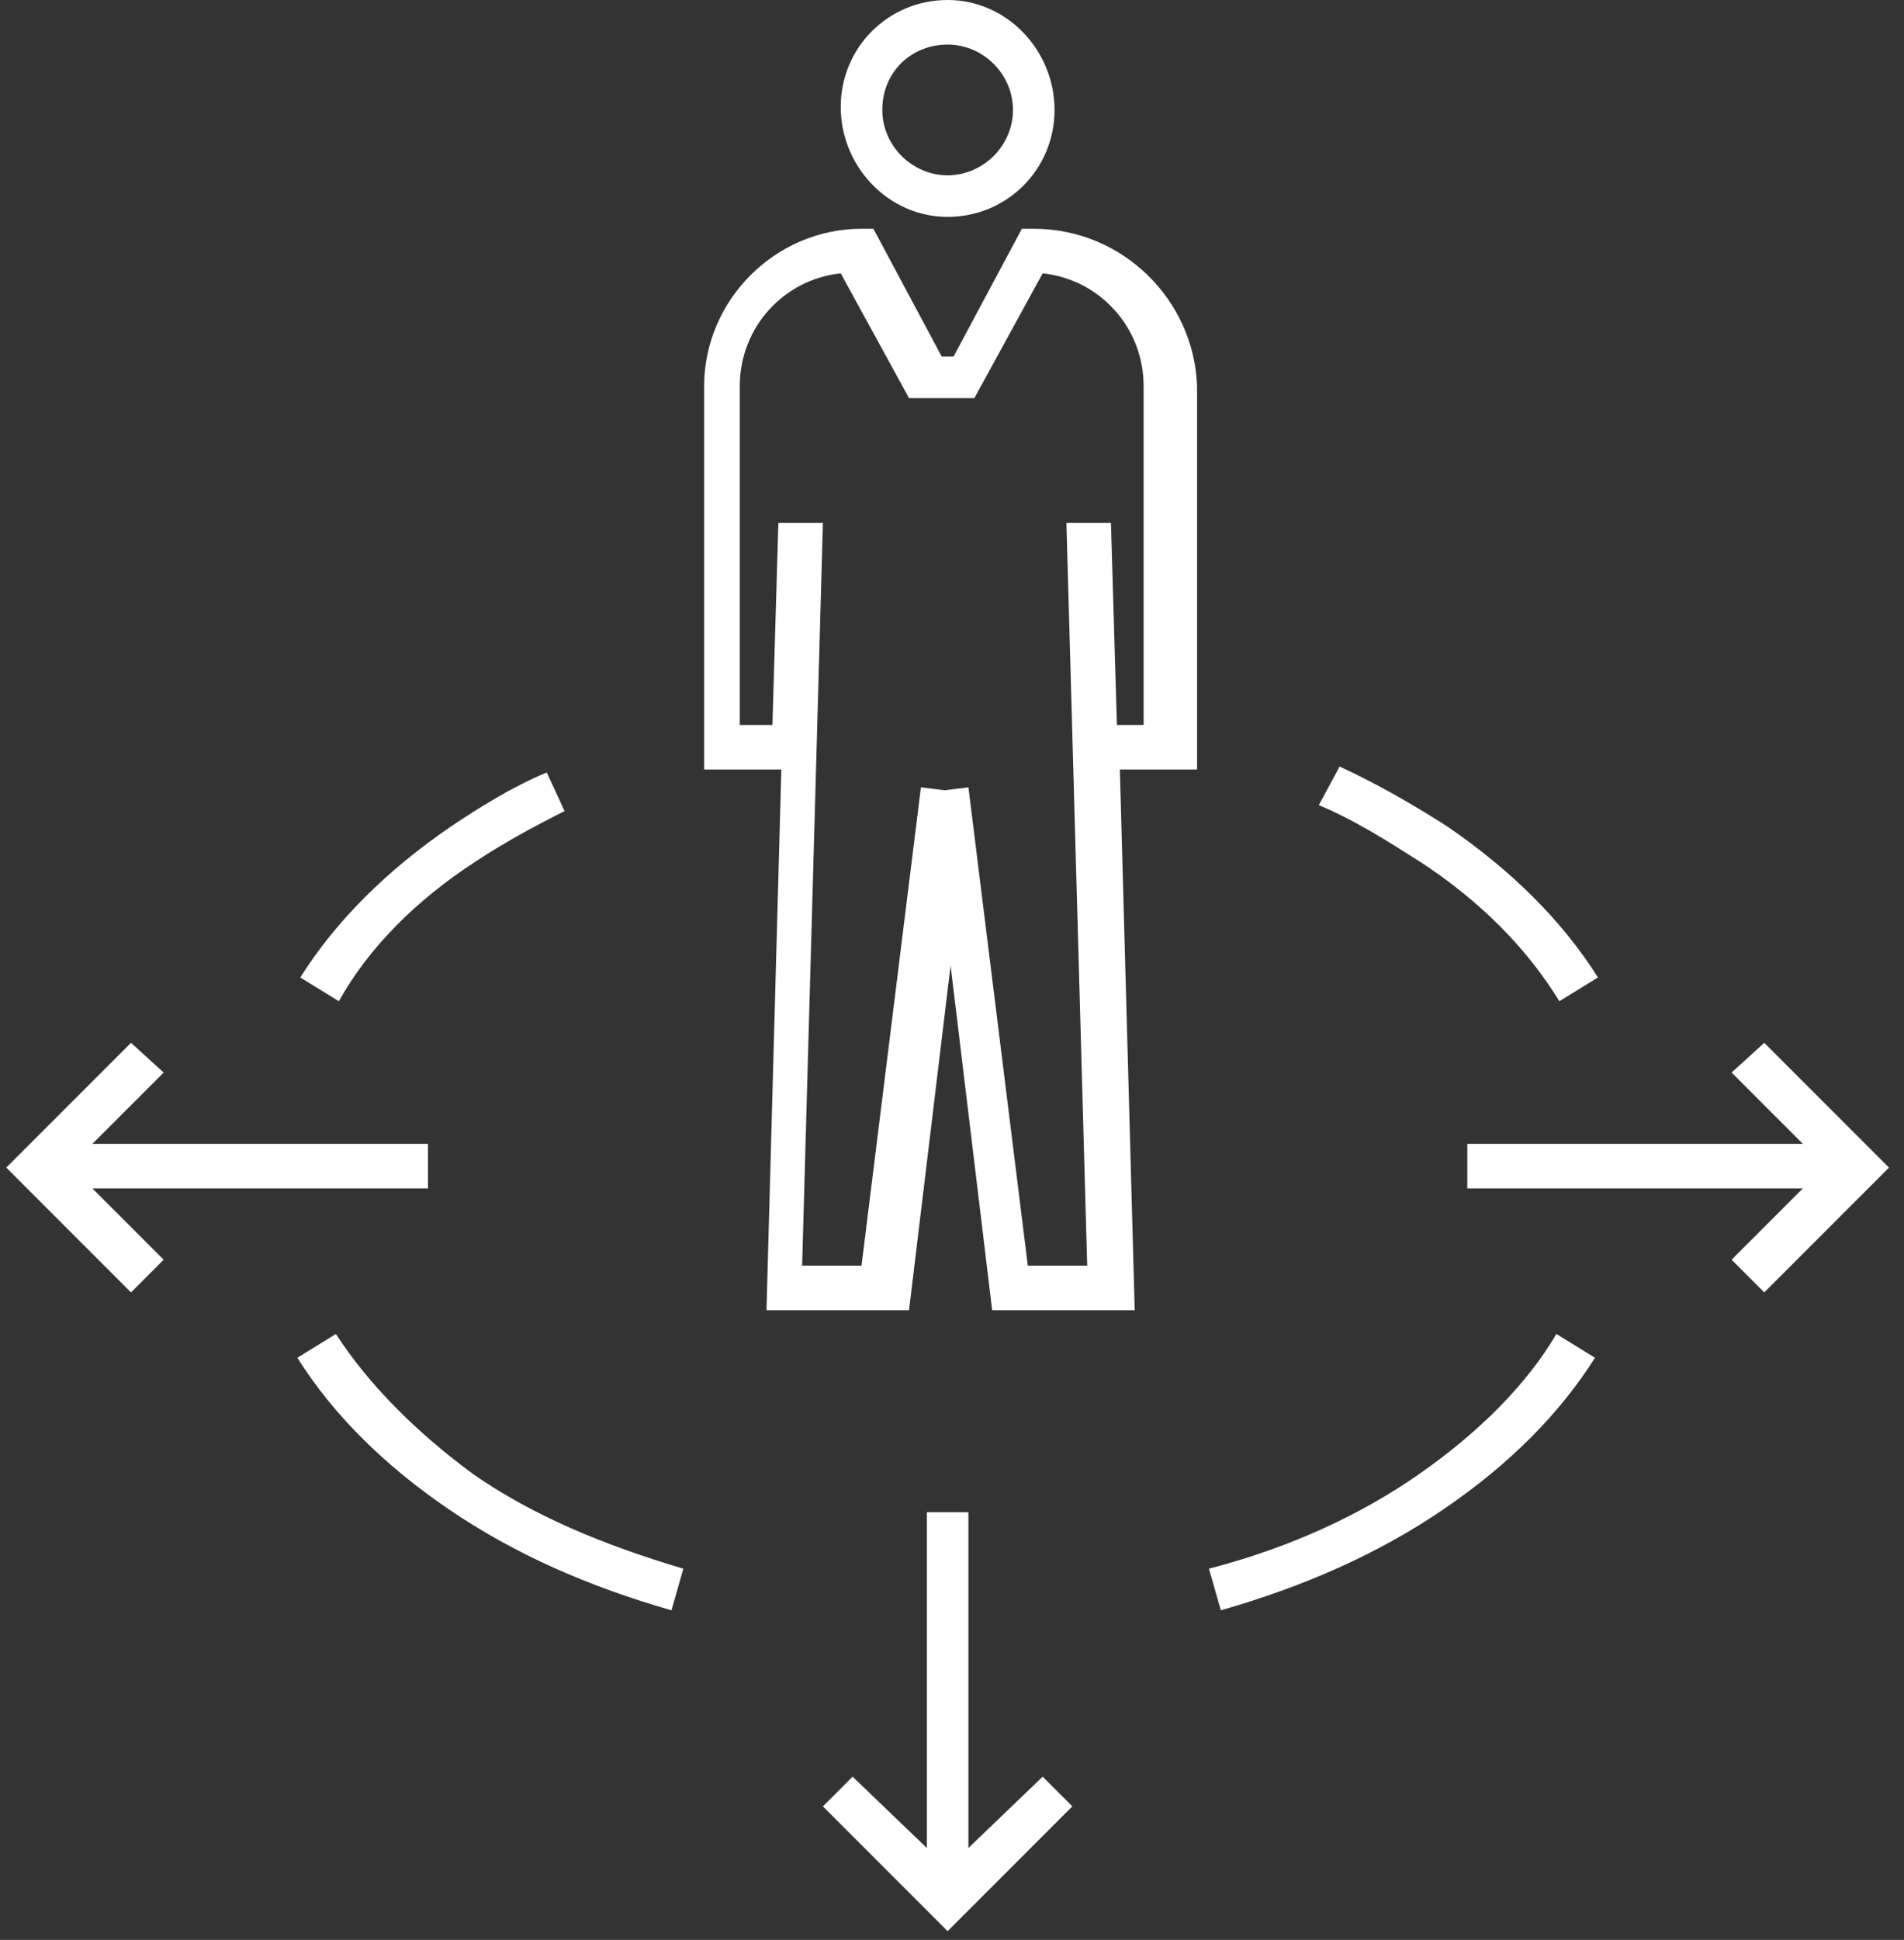
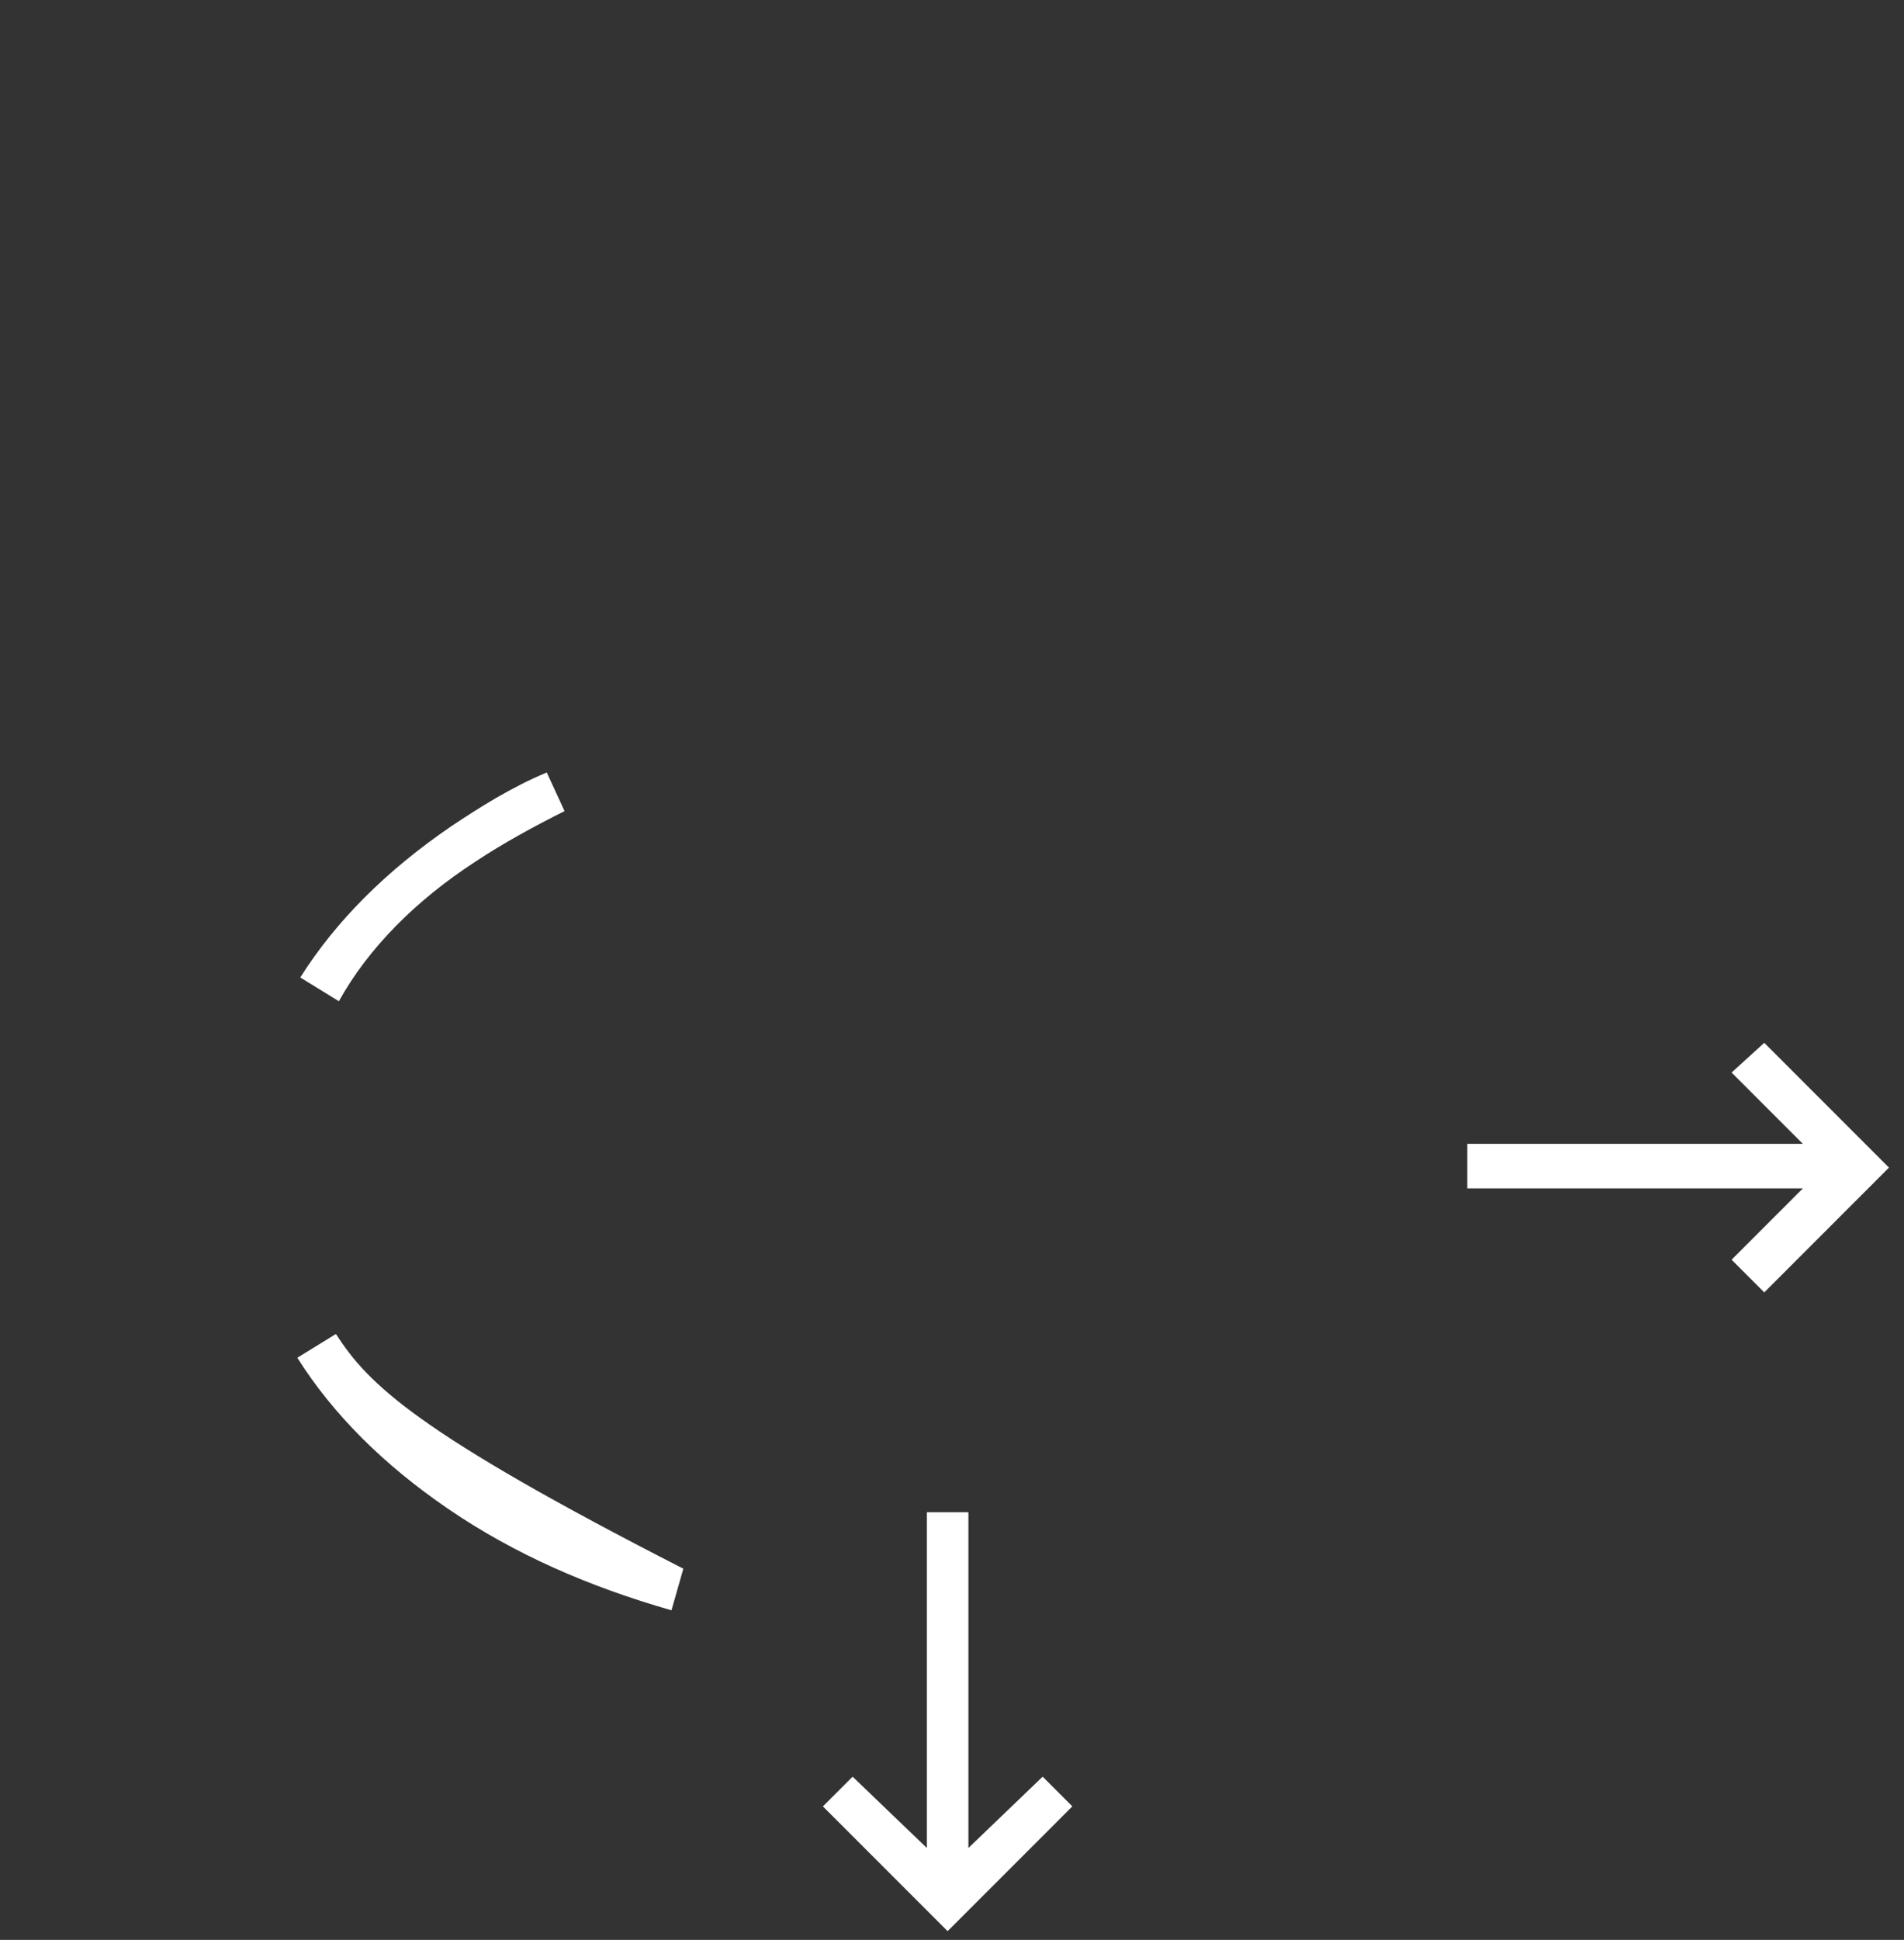
<svg xmlns="http://www.w3.org/2000/svg" width="109px" height="111px" viewBox="0 0 109 111" version="1.1">
  <rect x="0" y="0" width="109" height="111" fill="#333333" stroke="none" />
  <title>noun_opportunity_981080 copy</title>
  <desc>Created with Sketch.</desc>
  <g id="website" stroke="none" stroke-width="1" fill="none" fill-rule="evenodd">
    <g id="IAMD-Homepage" transform="translate(-346, -8823)" fill="#FFFFFF" fill-rule="nonzero">
      <g id="Pakketten-en-prijzen" transform="translate(0, 8309)">
        <g id="Group-12" transform="translate(220, 469)">
          <g id="noun_opportunity_981080-copy" transform="translate(126, 45)">
            <polygon id="Path" points="101 59.67 99.13 61.37 103.21 65.45 84 65.45 84 68 103.21 68 99.13 72.08 101 73.95 108.14 66.81" />
-             <polygon id="Path" points="24.5 68 24.5 65.45 5.29 65.45 9.37 61.37 7.5 59.67 0.36 66.81 7.5 73.95 9.37 72.08 5.29 68" />
            <polygon id="Path" points="55.44 105.74 55.44 86.53 53.06 86.53 53.06 105.74 48.81 101.66 47.11 103.36 54.25 110.5 61.39 103.36 59.69 101.66" />
            <path d="M27.22,49.3 C28.75,48.28 30.62,47.26 32.32,46.41 L31.3,44.2 C29.26,45.05 27.39,46.24 25.86,47.26 C22.12,49.81 19.23,52.7 17.19,55.93 L19.4,57.29 C21.1,54.23 23.82,51.51 27.22,49.3 Z" id="Path" />
-             <path d="M19.23,76.33 L17.02,77.69 C19.06,80.92 21.95,83.81 25.69,86.36 C29.43,88.91 33.68,90.78 38.44,92.14 L39.12,89.76 C34.53,88.4 30.45,86.7 27.05,84.32 C23.82,81.94 21.1,79.22 19.23,76.33 Z" id="Path" />
-             <path d="M81.28,84.32 C77.88,86.7 73.8,88.57 69.21,89.76 L69.89,92.14 C74.65,90.78 78.9,88.91 82.64,86.36 C86.38,83.81 89.27,80.92 91.31,77.69 L89.1,76.33 C87.4,79.22 84.68,81.94 81.28,84.32 Z" id="Path" />
-             <path d="M89.27,57.29 L91.48,55.93 C89.44,52.7 86.55,49.81 82.81,47.26 C80.94,46.07 78.9,44.88 76.69,43.86 L75.5,46.07 C77.54,46.92 79.41,48.11 81.28,49.3 C84.68,51.51 87.4,54.23 89.27,57.29 Z" id="Path" />
-             <path d="M59.18,13.09 L58.5,13.09 L54.59,20.4 L53.91,20.4 L50,13.09 L49.32,13.09 C44.39,13.09 40.31,17.17 40.31,22.1 L40.31,44.03 L44.73,44.03 L43.88,74.97 L52.04,74.97 L54.42,55.25 L56.8,74.97 L64.96,74.97 L64.11,44.03 L68.53,44.03 L68.53,22.1 C68.36,17.17 64.28,13.09 59.18,13.09 Z M65.81,41.48 L63.94,41.48 L63.6,29.92 L61.05,29.92 L62.24,72.42 L58.84,72.42 L55.44,45.05 L54.08,45.22 L52.72,45.05 L49.32,72.42 L45.92,72.42 L47.11,29.92 L44.56,29.92 L44.22,41.48 L42.35,41.48 L42.35,22.1 C42.35,18.7 44.9,15.98 48.13,15.64 L52.04,22.78 L55.78,22.78 L59.69,15.64 C62.92,15.98 65.47,18.7 65.47,22.1 L65.47,41.48 L65.81,41.48 Z" id="Shape" />
-             <path d="M54.25,12.41 C57.65,12.41 60.37,9.69 60.37,6.29 C60.37,2.89 57.65,0 54.25,0 C50.85,0 48.13,2.72 48.13,6.12 C48.13,9.52 50.85,12.41 54.25,12.41 Z M54.25,2.55 C56.29,2.55 57.99,4.25 57.99,6.29 C57.99,8.33 56.29,10.03 54.25,10.03 C52.21,10.03 50.51,8.33 50.51,6.29 C50.51,4.08 52.21,2.55 54.25,2.55 Z" id="Shape" />
+             <path d="M19.23,76.33 L17.02,77.69 C19.06,80.92 21.95,83.81 25.69,86.36 C29.43,88.91 33.68,90.78 38.44,92.14 L39.12,89.76 C23.82,81.94 21.1,79.22 19.23,76.33 Z" id="Path" />
          </g>
        </g>
      </g>
    </g>
  </g>
</svg>